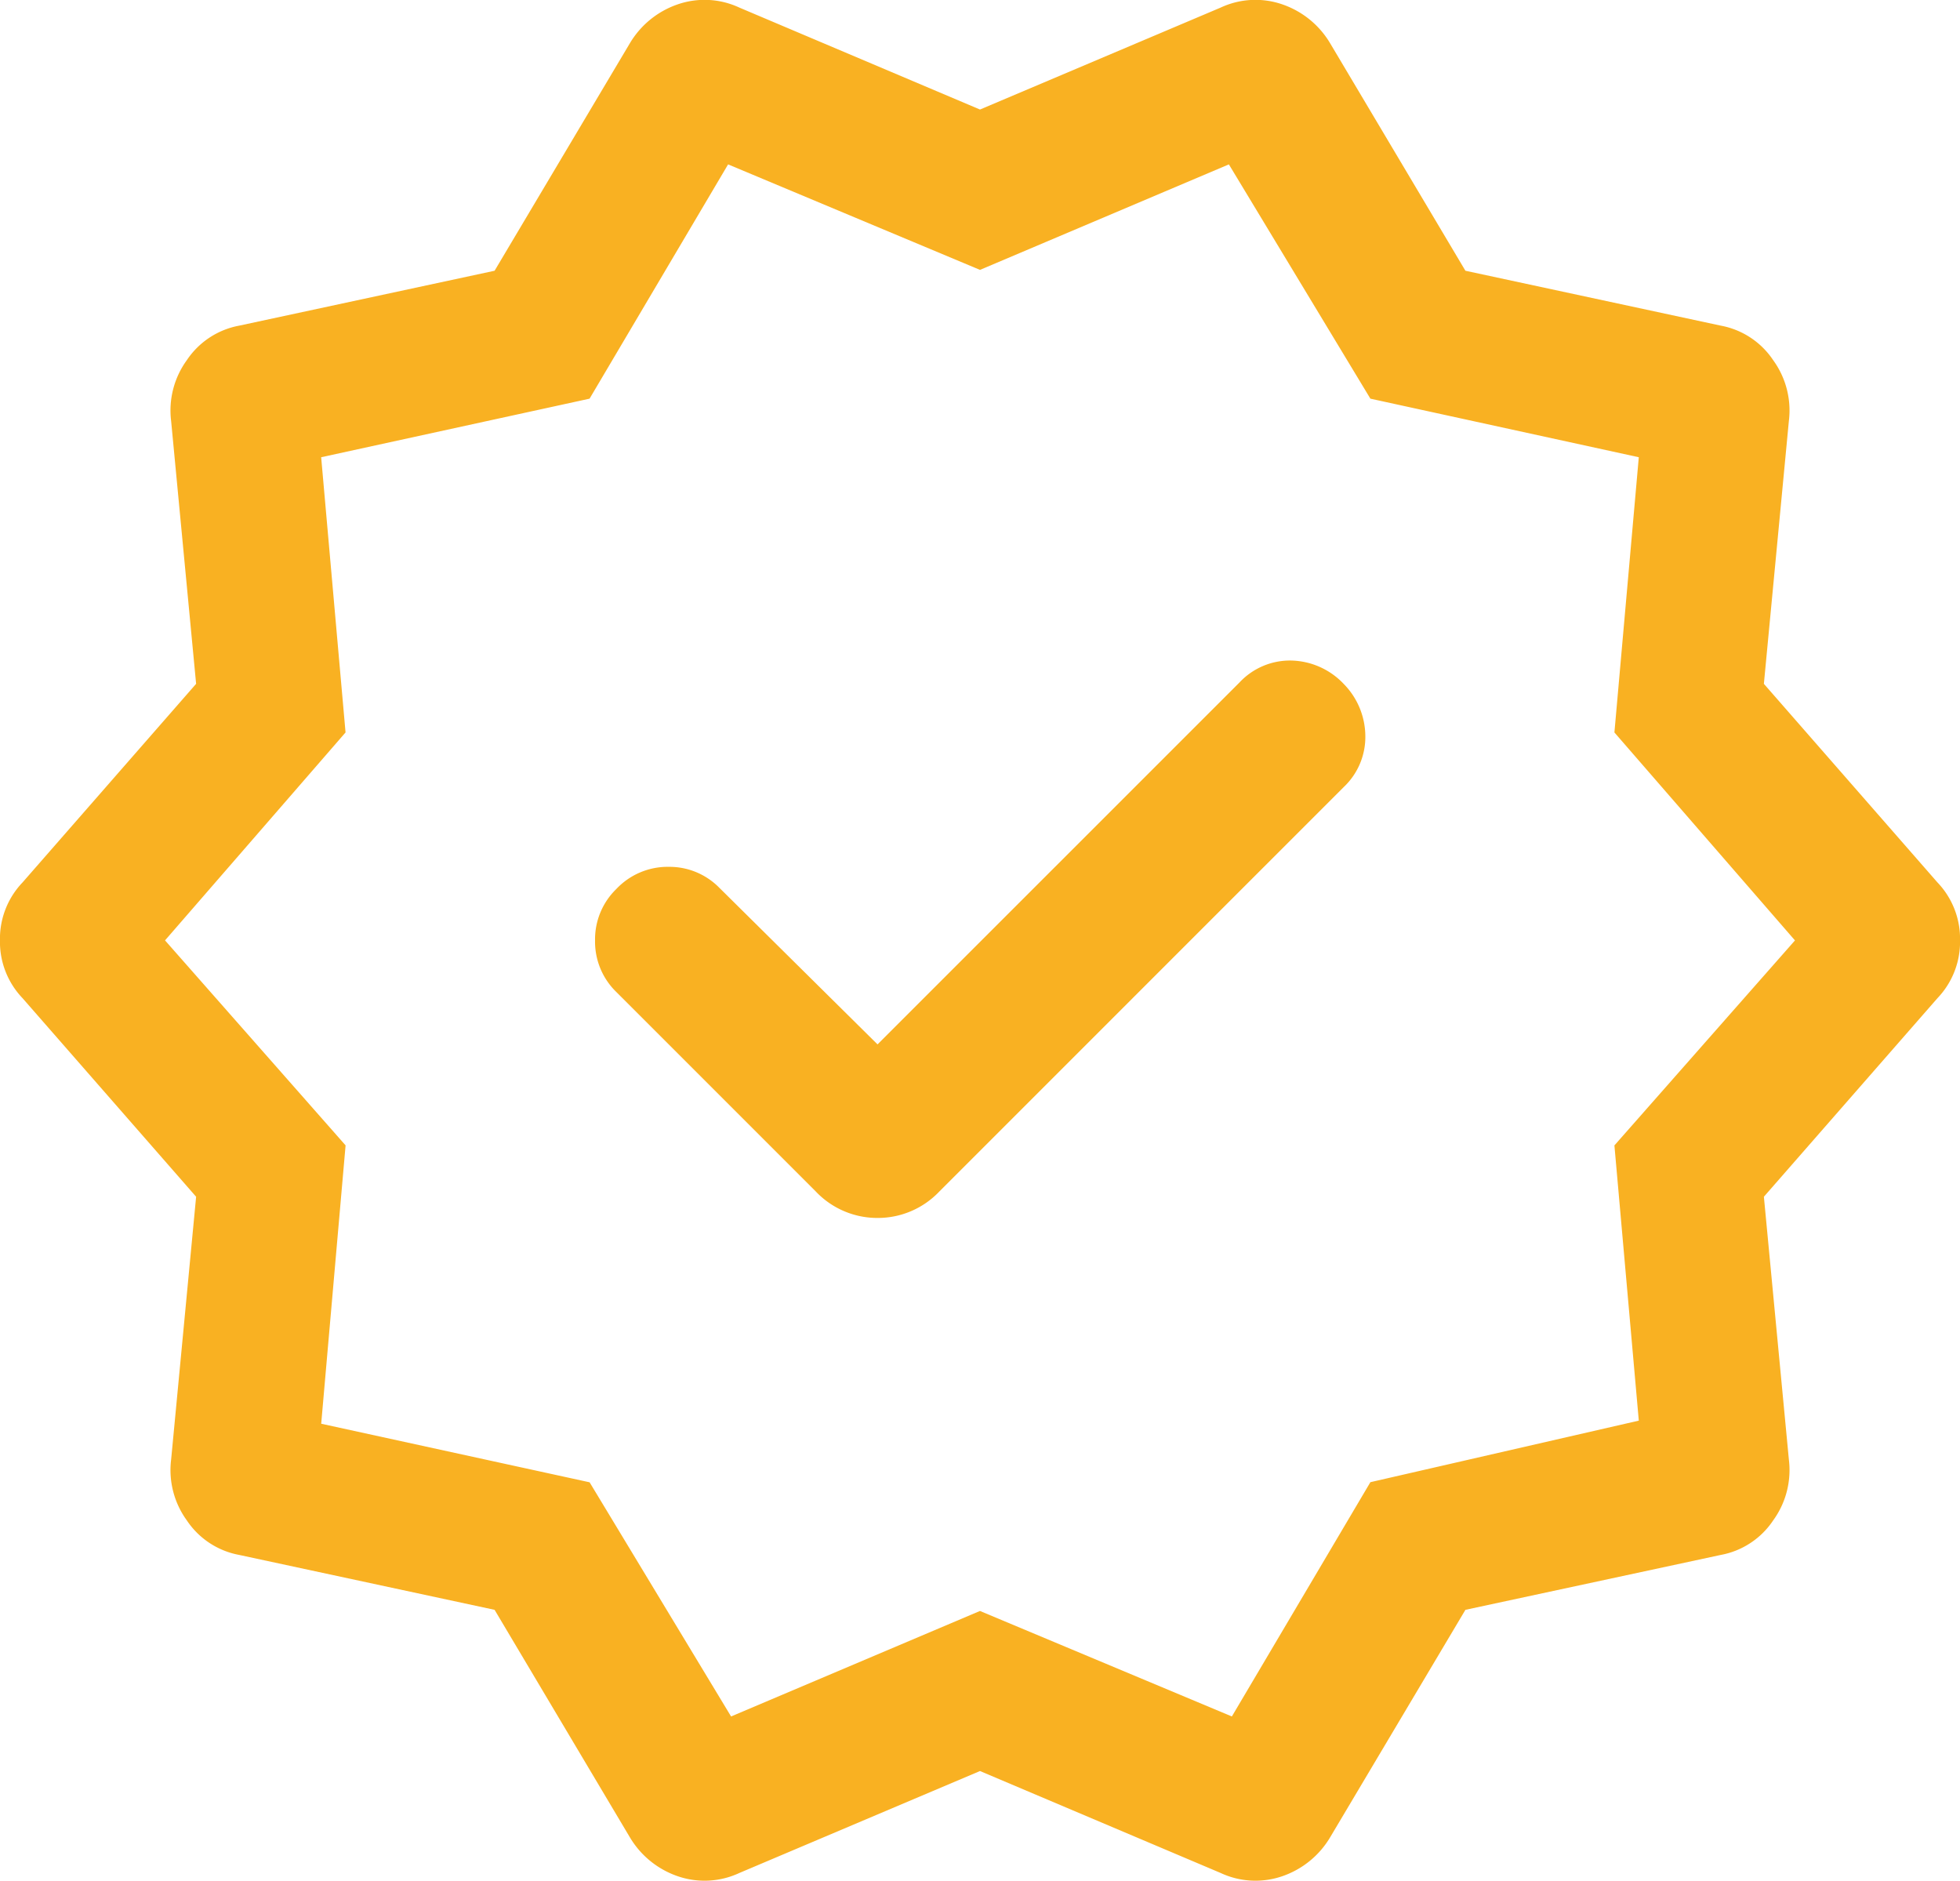
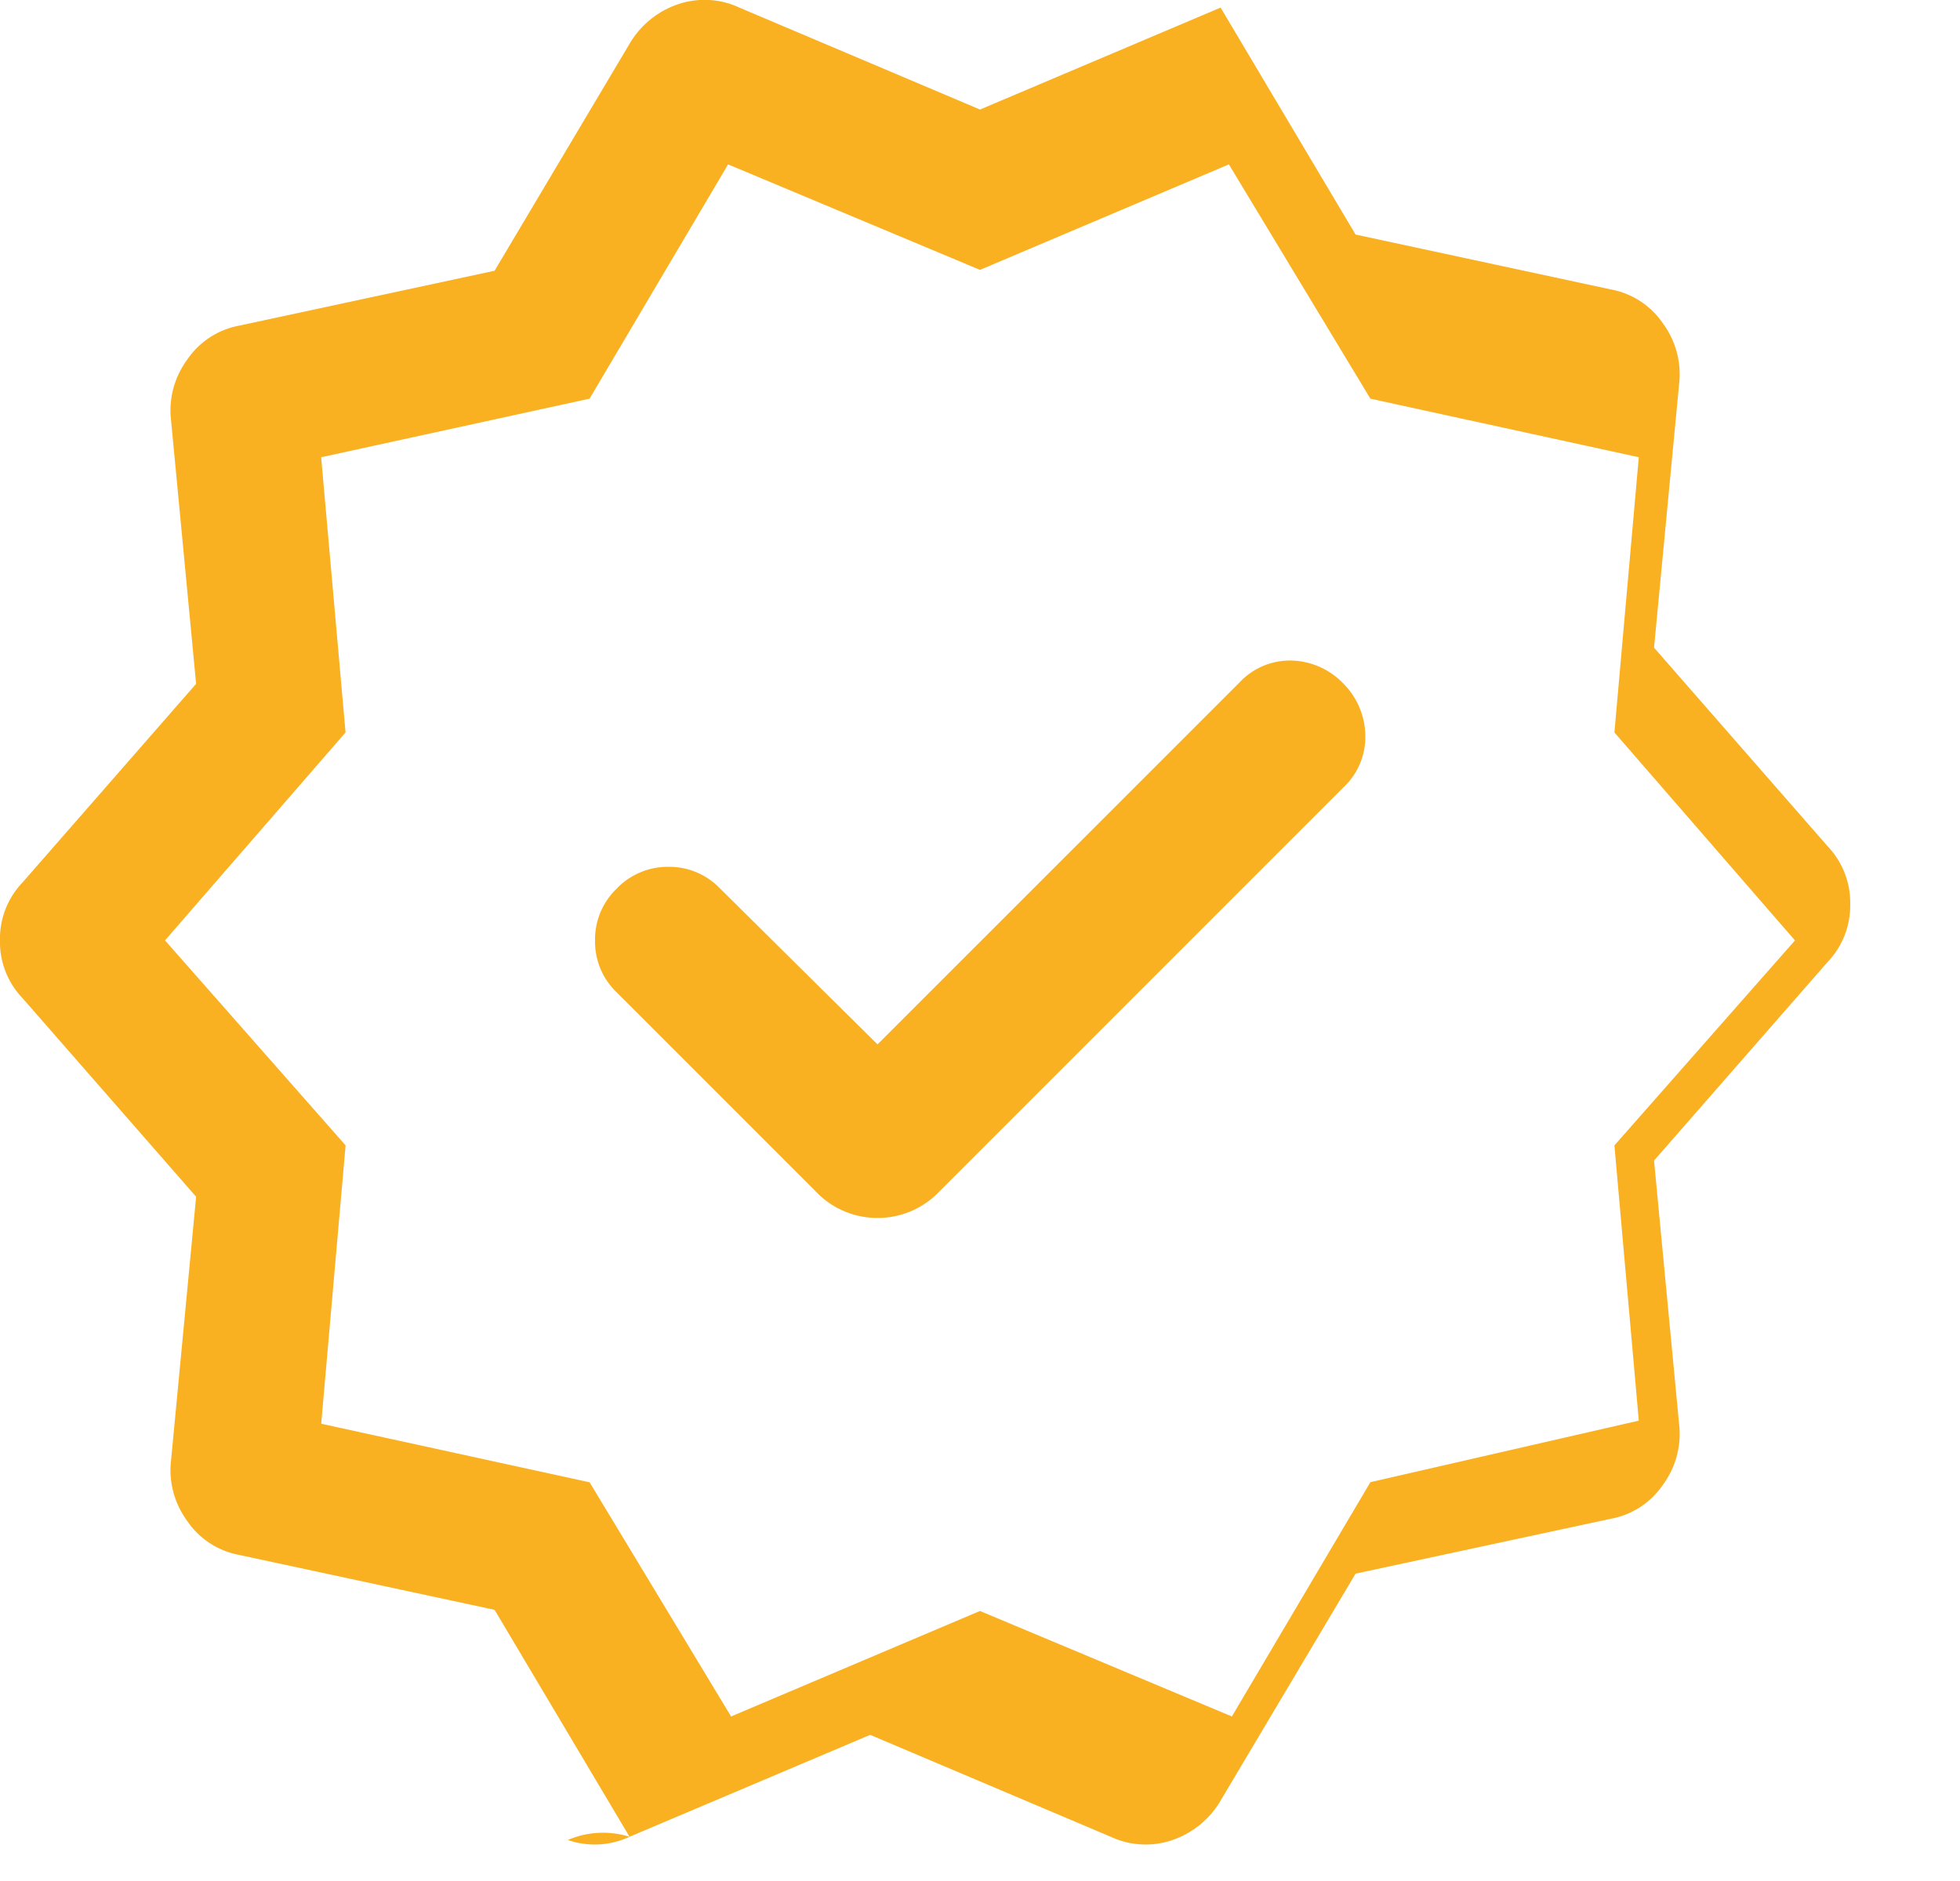
<svg xmlns="http://www.w3.org/2000/svg" width="50" height="47.973" viewBox="0 0 50 47.973">
-   <path id="usp-bio-tiernarhung" d="M100.776-838.691l-4.041-4a1.782,1.782,0,0,0-1.281-.529,1.8,1.8,0,0,0-1.343.567,1.788,1.788,0,0,0-.541,1.312,1.788,1.788,0,0,0,.541,1.312l5.09,5.09a2.161,2.161,0,0,0,1.576.675,2.161,2.161,0,0,0,1.576-.675l10.319-10.319a1.756,1.756,0,0,0,.548-1.3,1.913,1.913,0,0,0-.548-1.324,1.9,1.9,0,0,0-1.332-.6,1.761,1.761,0,0,0-1.331.56ZM94.45-818.479l-3.443-5.789-6.513-1.4a2.055,2.055,0,0,1-1.338-.881,2.185,2.185,0,0,1-.4-1.556l.637-6.7-4.429-5.066a2.079,2.079,0,0,1-.575-1.475,2.079,2.079,0,0,1,.575-1.475l4.429-5.067-.637-6.7a2.185,2.185,0,0,1,.4-1.556,2.057,2.057,0,0,1,1.338-.881l6.513-1.4,3.443-5.789a2.28,2.28,0,0,1,1.226-1.005,2.1,2.1,0,0,1,1.576.082l6.138,2.6,6.138-2.6a2.1,2.1,0,0,1,1.576-.082,2.28,2.28,0,0,1,1.226,1.005l3.443,5.789,6.513,1.4a2.057,2.057,0,0,1,1.338.881,2.185,2.185,0,0,1,.4,1.556l-.637,6.7,4.429,5.067a2.079,2.079,0,0,1,.575,1.475,2.079,2.079,0,0,1-.575,1.475l-4.429,5.066.637,6.7a2.185,2.185,0,0,1-.4,1.556,2.055,2.055,0,0,1-1.338.881l-6.513,1.4-3.443,5.789a2.28,2.28,0,0,1-1.226,1.005,2.1,2.1,0,0,1-1.576-.082l-6.138-2.6-6.138,2.6a2.1,2.1,0,0,1-1.576.082A2.28,2.28,0,0,1,94.45-818.479Zm2.59-3.069,6.349-2.691,6.426,2.691,3.534-5.976,6.847-1.57-.622-7.02,4.606-5.229-4.606-5.305.622-7.02-6.847-1.494-3.61-5.976-6.349,2.691-6.426-2.691-3.534,5.976-6.847,1.494.622,7.02L82.6-841.344l4.606,5.229-.622,7.1,6.847,1.494ZM103.39-841.344Z" transform="translate(-78.39 865.331)" fill="#f9b122" />
+   <path id="usp-bio-tiernarhung" d="M100.776-838.691l-4.041-4a1.782,1.782,0,0,0-1.281-.529,1.8,1.8,0,0,0-1.343.567,1.788,1.788,0,0,0-.541,1.312,1.788,1.788,0,0,0,.541,1.312l5.09,5.09a2.161,2.161,0,0,0,1.576.675,2.161,2.161,0,0,0,1.576-.675l10.319-10.319a1.756,1.756,0,0,0,.548-1.3,1.913,1.913,0,0,0-.548-1.324,1.9,1.9,0,0,0-1.332-.6,1.761,1.761,0,0,0-1.331.56ZM94.45-818.479l-3.443-5.789-6.513-1.4a2.055,2.055,0,0,1-1.338-.881,2.185,2.185,0,0,1-.4-1.556l.637-6.7-4.429-5.066a2.079,2.079,0,0,1-.575-1.475,2.079,2.079,0,0,1,.575-1.475l4.429-5.067-.637-6.7a2.185,2.185,0,0,1,.4-1.556,2.057,2.057,0,0,1,1.338-.881l6.513-1.4,3.443-5.789a2.28,2.28,0,0,1,1.226-1.005,2.1,2.1,0,0,1,1.576.082l6.138,2.6,6.138-2.6l3.443,5.789,6.513,1.4a2.057,2.057,0,0,1,1.338.881,2.185,2.185,0,0,1,.4,1.556l-.637,6.7,4.429,5.067a2.079,2.079,0,0,1,.575,1.475,2.079,2.079,0,0,1-.575,1.475l-4.429,5.066.637,6.7a2.185,2.185,0,0,1-.4,1.556,2.055,2.055,0,0,1-1.338.881l-6.513,1.4-3.443,5.789a2.28,2.28,0,0,1-1.226,1.005,2.1,2.1,0,0,1-1.576-.082l-6.138-2.6-6.138,2.6a2.1,2.1,0,0,1-1.576.082A2.28,2.28,0,0,1,94.45-818.479Zm2.59-3.069,6.349-2.691,6.426,2.691,3.534-5.976,6.847-1.57-.622-7.02,4.606-5.229-4.606-5.305.622-7.02-6.847-1.494-3.61-5.976-6.349,2.691-6.426-2.691-3.534,5.976-6.847,1.494.622,7.02L82.6-841.344l4.606,5.229-.622,7.1,6.847,1.494ZM103.39-841.344Z" transform="translate(-78.39 865.331)" fill="#f9b122" />
</svg>